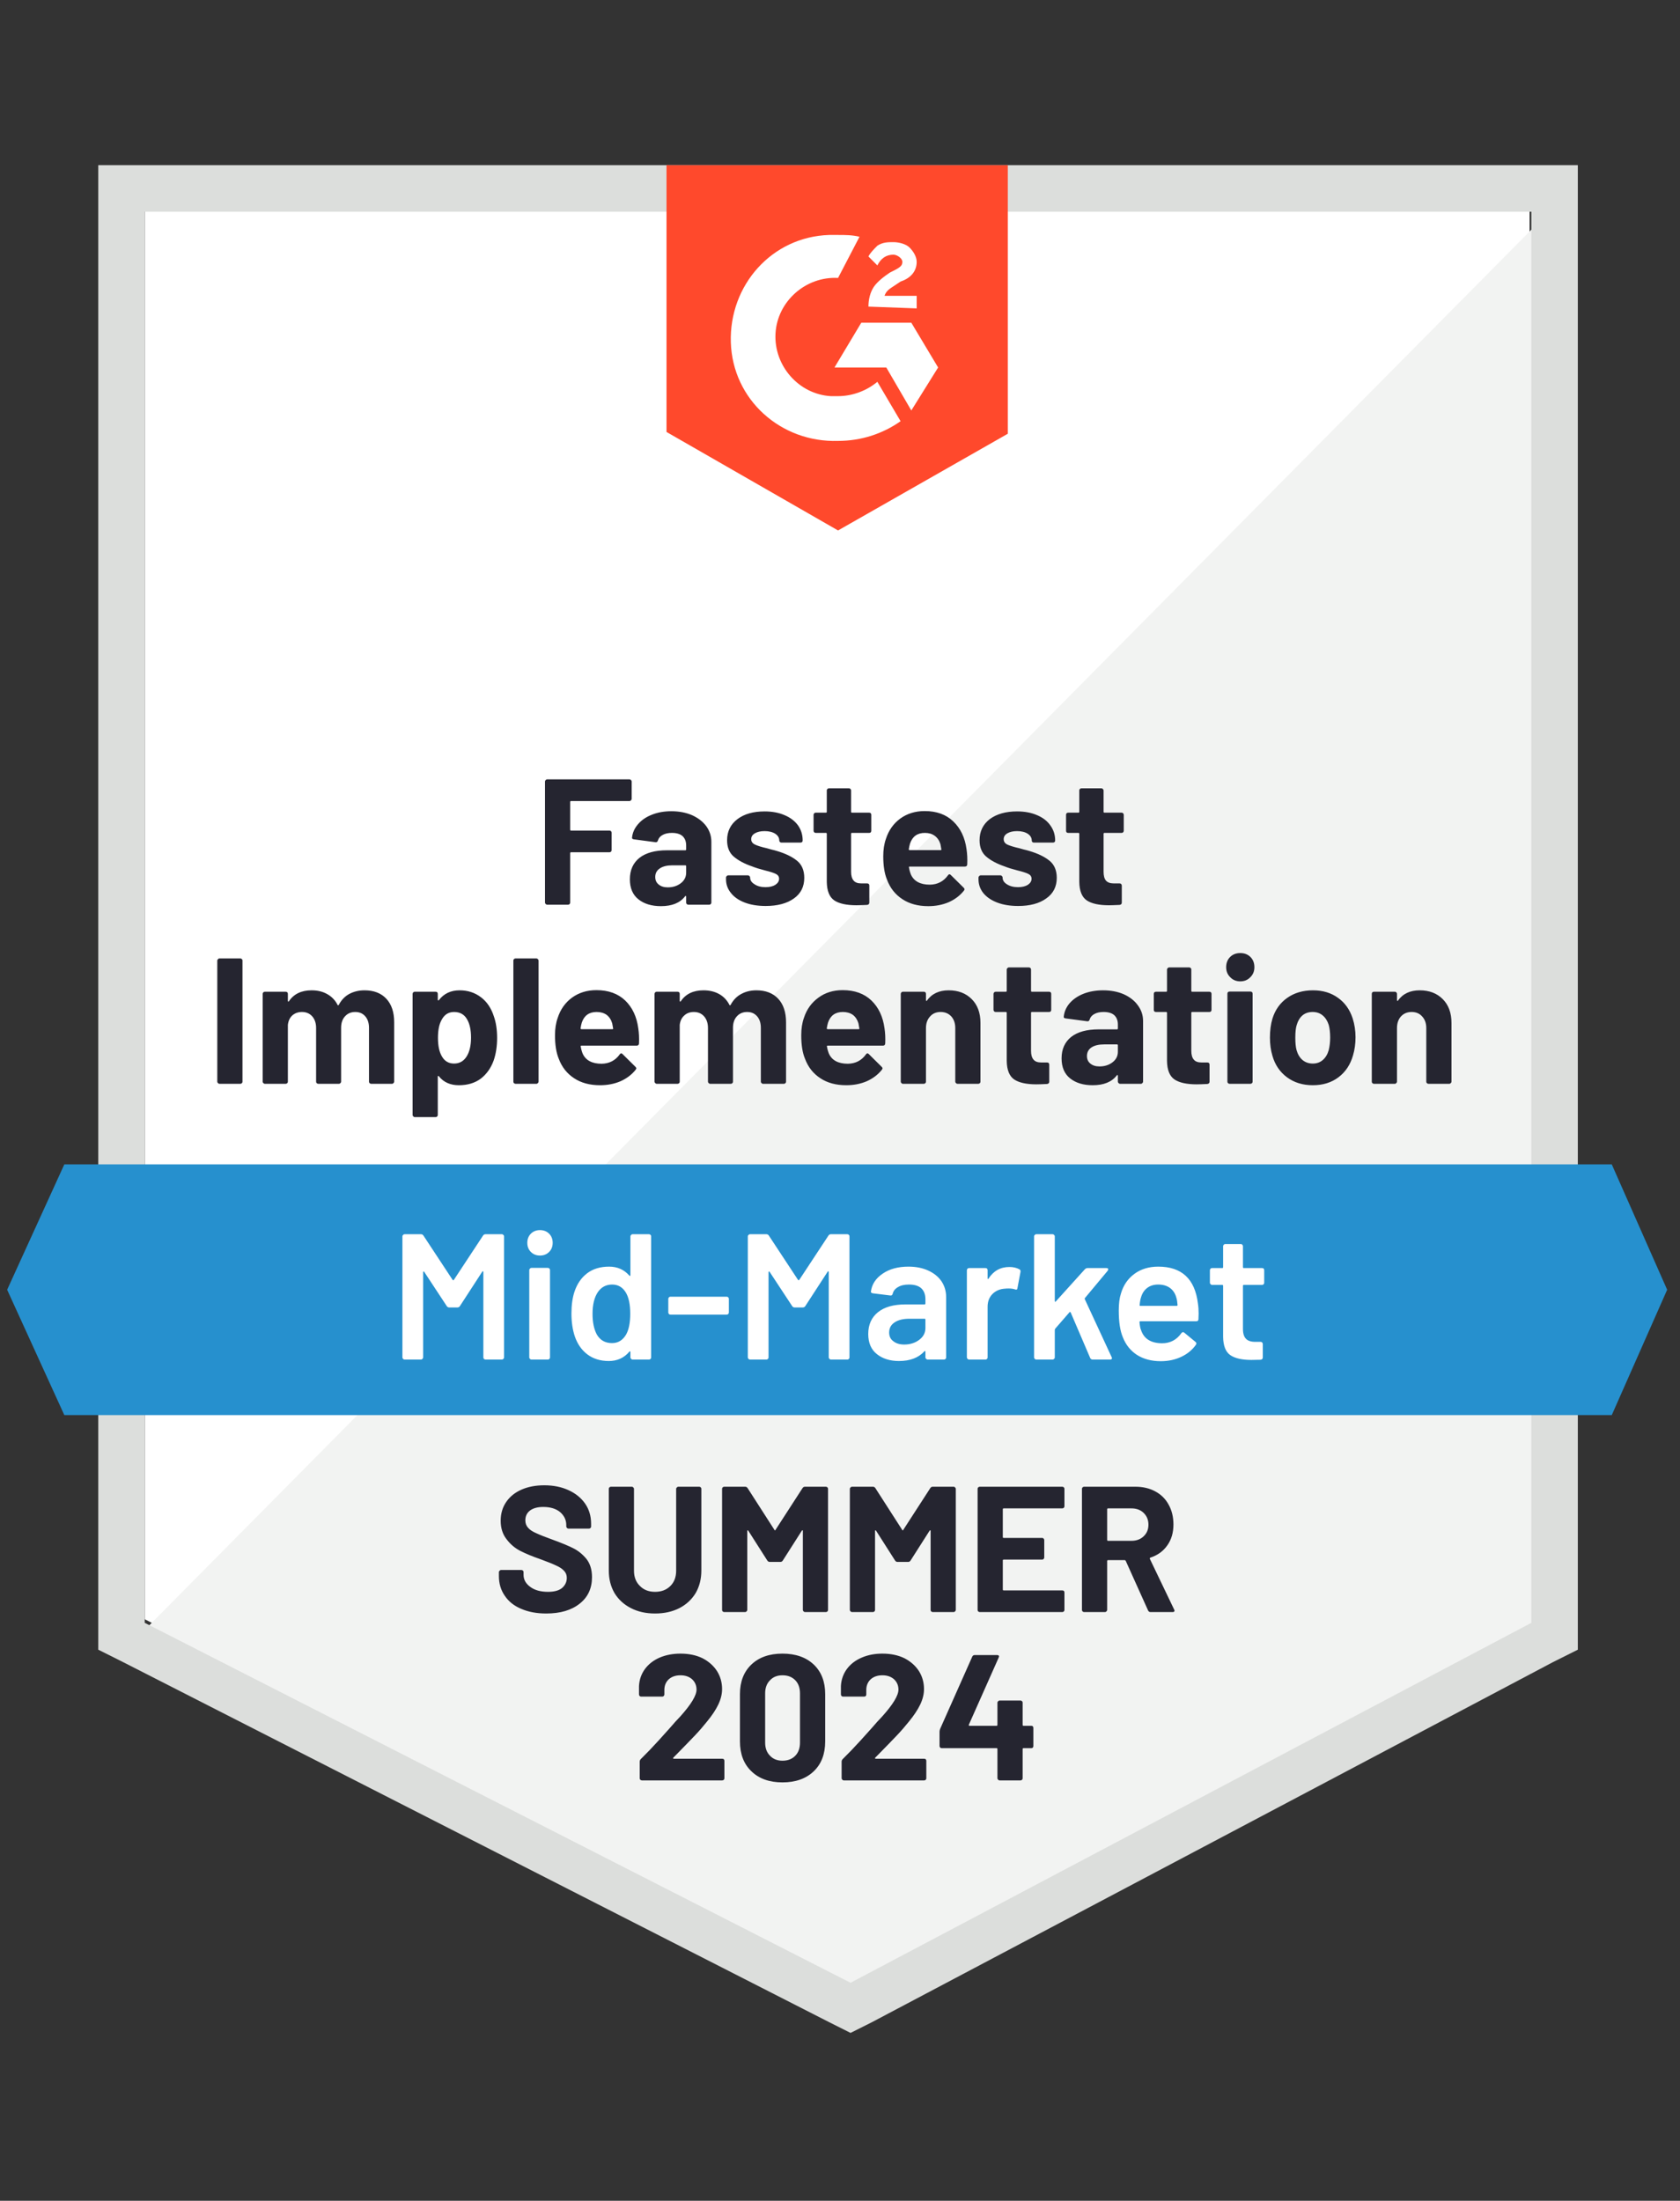
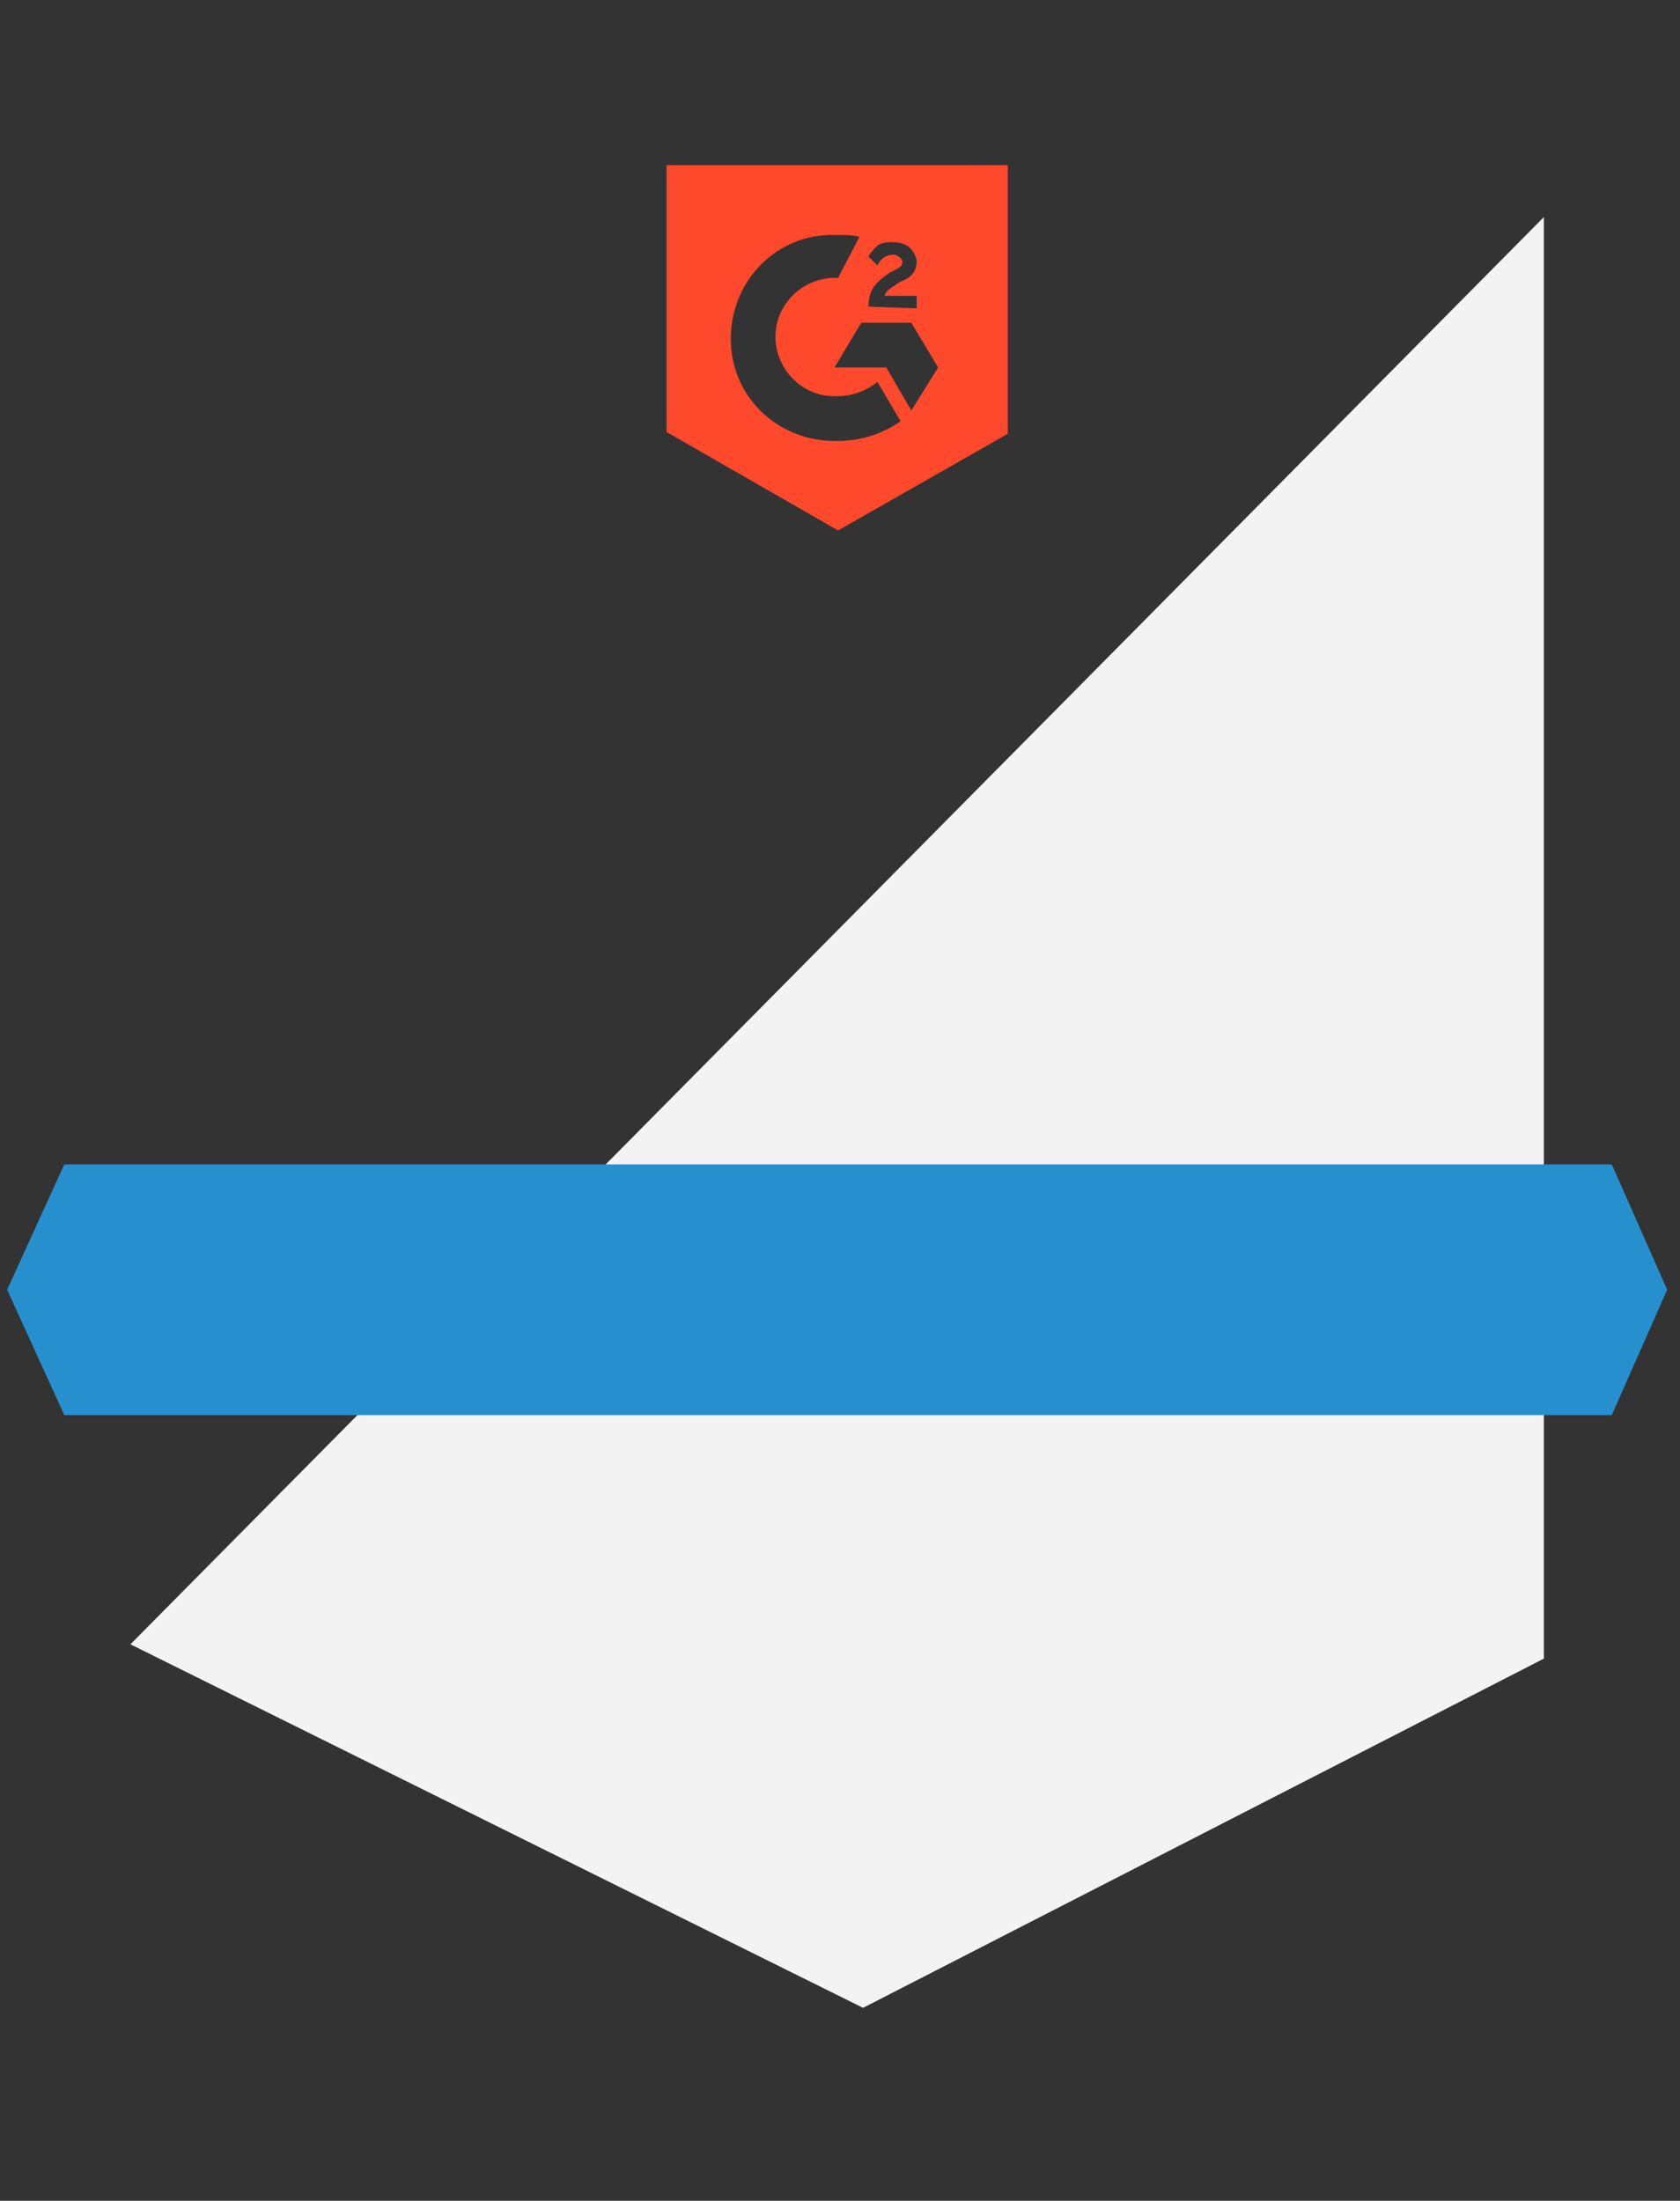
<svg xmlns="http://www.w3.org/2000/svg" width="142" height="186" viewBox="0 0 142 186" fill="none">
  <rect x="0" y="0" width="142" height="186" fill="#333333" stroke="none" />
-   <path d="M12.234 136.852L71.892 167.273L129.285 136.852V17.892H12.234V136.852Z" fill="white" />
  <path d="M130.493 18.346L11.025 138.971L72.949 169.694L130.493 140.181V18.346Z" fill="#F2F3F2" />
-   <path d="M8.307 57.545V139.425L10.421 140.484L70.08 170.905L71.892 171.814L73.704 170.905L131.248 140.484L133.363 139.425V13.957H8.307V57.545ZM12.233 137.155V17.892H129.436V137.155L71.892 167.576L12.233 137.155Z" fill="#DCDEDC" />
  <path d="M70.835 19.859C71.439 19.859 72.043 19.859 72.648 20.011L70.835 23.491C68.117 23.34 65.7 25.459 65.549 28.183C65.398 30.908 67.513 33.329 70.231 33.481H70.835C72.043 33.481 73.252 33.026 74.158 32.27L76.121 35.599C74.611 36.659 72.799 37.264 70.835 37.264C66.002 37.416 61.924 33.783 61.773 28.94C61.622 24.097 65.247 20.011 70.08 19.859H70.835ZM77.028 27.275L79.293 31.059L77.028 34.691L74.913 31.059H70.533L72.799 27.275H77.028ZM73.403 25.913C73.403 25.308 73.554 24.702 73.856 24.248C74.158 23.794 74.762 23.34 75.215 23.038L75.517 22.886C76.121 22.583 76.272 22.432 76.272 22.129C76.272 21.827 75.819 21.524 75.517 21.524C74.913 21.524 74.46 21.827 74.158 22.432L73.403 21.675C73.554 21.373 73.856 21.07 74.158 20.767C74.611 20.465 75.064 20.465 75.517 20.465C75.97 20.465 76.575 20.616 76.877 20.919C77.179 21.221 77.481 21.675 77.481 22.129C77.481 22.886 77.028 23.491 76.121 23.794L75.668 24.097C75.215 24.4 74.913 24.551 74.762 25.005H77.481V26.064L73.403 25.913ZM70.835 44.832L85.183 36.659V13.957H56.336V36.508L70.835 44.832Z" fill="#FF492C" />
  <path d="M136.233 98.409H5.437L0.604 109.004L5.437 119.598H136.233L140.915 109.004L136.233 98.409Z" fill="#2690CE" />
-   <path d="M18.547 91.599C18.497 91.599 18.456 91.578 18.426 91.538C18.386 91.508 18.366 91.467 18.366 91.417V81.186C18.366 81.135 18.386 81.095 18.426 81.065C18.456 81.024 18.497 81.004 18.547 81.004H20.314C20.364 81.004 20.41 81.024 20.45 81.065C20.48 81.095 20.495 81.135 20.495 81.186V91.417C20.495 91.467 20.48 91.508 20.45 91.538C20.41 91.578 20.364 91.599 20.314 91.599H18.547ZM30.811 83.698C31.596 83.698 32.211 83.935 32.654 84.409C33.097 84.884 33.318 85.549 33.318 86.407V91.417C33.318 91.467 33.298 91.508 33.258 91.538C33.227 91.578 33.187 91.599 33.137 91.599H31.37C31.319 91.599 31.274 91.578 31.234 91.538C31.204 91.508 31.189 91.467 31.189 91.417V86.876C31.189 86.463 31.083 86.135 30.871 85.893C30.66 85.65 30.378 85.529 30.026 85.529C29.673 85.529 29.386 85.65 29.165 85.893C28.943 86.135 28.832 86.458 28.832 86.861V91.417C28.832 91.467 28.812 91.508 28.772 91.538C28.742 91.578 28.701 91.599 28.651 91.599H26.899C26.849 91.599 26.803 91.578 26.763 91.538C26.733 91.508 26.718 91.467 26.718 91.417V86.876C26.718 86.473 26.607 86.145 26.386 85.893C26.164 85.65 25.877 85.529 25.525 85.529C25.203 85.529 24.931 85.625 24.709 85.817C24.498 86.009 24.372 86.276 24.332 86.619V91.417C24.332 91.467 24.317 91.508 24.286 91.538C24.246 91.578 24.201 91.599 24.15 91.599H22.383C22.333 91.599 22.293 91.578 22.262 91.538C22.222 91.508 22.202 91.467 22.202 91.417V84.001C22.202 83.95 22.222 83.905 22.262 83.865C22.293 83.834 22.333 83.819 22.383 83.819H24.15C24.201 83.819 24.246 83.834 24.286 83.865C24.317 83.905 24.332 83.95 24.332 84.001V84.591C24.332 84.621 24.342 84.641 24.362 84.651C24.382 84.662 24.402 84.651 24.422 84.621C24.835 84.006 25.474 83.698 26.34 83.698C26.844 83.698 27.282 83.804 27.654 84.016C28.037 84.228 28.329 84.531 28.53 84.924C28.561 84.984 28.596 84.984 28.636 84.924C28.858 84.51 29.155 84.203 29.527 84.001C29.91 83.799 30.338 83.698 30.811 83.698ZM41.746 85.908C41.927 86.422 42.018 87.028 42.018 87.724C42.018 88.42 41.922 89.051 41.731 89.616C41.499 90.261 41.137 90.776 40.643 91.159C40.14 91.533 39.521 91.719 38.785 91.719C38.061 91.719 37.497 91.467 37.094 90.963C37.074 90.933 37.054 90.922 37.033 90.933C37.013 90.943 37.003 90.963 37.003 90.993V94.232C37.003 94.282 36.988 94.323 36.958 94.353C36.918 94.393 36.872 94.414 36.822 94.414H35.055C35.005 94.414 34.964 94.393 34.934 94.353C34.894 94.323 34.874 94.282 34.874 94.232V84.001C34.874 83.95 34.894 83.905 34.934 83.865C34.964 83.834 35.005 83.819 35.055 83.819H36.822C36.872 83.819 36.918 83.834 36.958 83.865C36.988 83.905 37.003 83.95 37.003 84.001V84.5C37.003 84.531 37.013 84.546 37.033 84.546C37.054 84.556 37.074 84.551 37.094 84.531C37.517 83.975 38.101 83.698 38.846 83.698C39.541 83.698 40.145 83.895 40.658 84.288C41.162 84.672 41.524 85.212 41.746 85.908ZM39.435 89.298C39.687 88.904 39.813 88.37 39.813 87.694C39.813 87.058 39.707 86.553 39.495 86.18C39.264 85.746 38.891 85.529 38.378 85.529C37.915 85.529 37.567 85.746 37.336 86.18C37.124 86.543 37.018 87.053 37.018 87.709C37.018 88.385 37.129 88.909 37.351 89.283C37.582 89.686 37.925 89.888 38.378 89.888C38.831 89.888 39.183 89.692 39.435 89.298ZM43.573 91.599C43.523 91.599 43.478 91.578 43.437 91.538C43.407 91.508 43.392 91.467 43.392 91.417V81.186C43.392 81.135 43.407 81.095 43.437 81.065C43.478 81.024 43.523 81.004 43.573 81.004H45.34C45.391 81.004 45.431 81.024 45.461 81.065C45.502 81.095 45.522 81.135 45.522 81.186V91.417C45.522 91.467 45.502 91.508 45.461 91.538C45.431 91.578 45.391 91.599 45.34 91.599H43.573ZM53.949 86.907C54.01 87.29 54.03 87.719 54.01 88.193C54 88.314 53.934 88.375 53.813 88.375H49.147C49.086 88.375 49.066 88.4 49.086 88.45C49.116 88.652 49.172 88.854 49.252 89.056C49.514 89.621 50.048 89.903 50.853 89.903C51.498 89.893 52.006 89.631 52.379 89.116C52.419 89.056 52.464 89.025 52.514 89.025C52.545 89.025 52.58 89.046 52.62 89.086L53.708 90.161C53.758 90.211 53.783 90.257 53.783 90.297C53.783 90.317 53.763 90.357 53.723 90.418C53.391 90.832 52.963 91.154 52.439 91.387C51.915 91.609 51.342 91.719 50.717 91.719C49.851 91.719 49.121 91.523 48.527 91.129C47.923 90.736 47.49 90.186 47.228 89.48C47.017 88.975 46.911 88.314 46.911 87.497C46.911 86.942 46.987 86.453 47.138 86.029C47.369 85.312 47.772 84.742 48.346 84.319C48.93 83.895 49.62 83.683 50.415 83.683C51.422 83.683 52.233 83.975 52.847 84.561C53.451 85.146 53.819 85.928 53.949 86.907ZM50.43 85.529C49.796 85.529 49.378 85.827 49.177 86.422C49.136 86.553 49.101 86.715 49.071 86.907C49.071 86.957 49.096 86.982 49.147 86.982H51.759C51.82 86.982 51.84 86.957 51.82 86.907C51.769 86.614 51.744 86.473 51.744 86.483C51.654 86.18 51.498 85.943 51.276 85.772C51.044 85.61 50.763 85.529 50.43 85.529ZM63.933 83.698C64.718 83.698 65.332 83.935 65.775 84.409C66.218 84.884 66.44 85.549 66.44 86.407V91.417C66.44 91.467 66.425 91.508 66.395 91.538C66.354 91.578 66.309 91.599 66.259 91.599H64.492C64.441 91.599 64.401 91.578 64.371 91.538C64.33 91.508 64.31 91.467 64.31 91.417V86.876C64.31 86.463 64.205 86.135 63.993 85.893C63.782 85.65 63.5 85.529 63.147 85.529C62.795 85.529 62.508 85.65 62.286 85.893C62.065 86.135 61.954 86.458 61.954 86.861V91.417C61.954 91.467 61.939 91.508 61.909 91.538C61.869 91.578 61.823 91.599 61.773 91.599H60.021C59.971 91.599 59.93 91.578 59.9 91.538C59.86 91.508 59.84 91.467 59.84 91.417V86.876C59.84 86.473 59.729 86.145 59.507 85.893C59.286 85.65 58.999 85.529 58.647 85.529C58.324 85.529 58.057 85.625 57.846 85.817C57.624 86.009 57.494 86.276 57.453 86.619V91.417C57.453 91.467 57.438 91.508 57.408 91.538C57.368 91.578 57.322 91.599 57.272 91.599H55.505C55.455 91.599 55.414 91.578 55.384 91.538C55.344 91.508 55.324 91.467 55.324 91.417V84.001C55.324 83.95 55.344 83.905 55.384 83.865C55.414 83.834 55.455 83.819 55.505 83.819H57.272C57.322 83.819 57.368 83.834 57.408 83.865C57.438 83.905 57.453 83.95 57.453 84.001V84.591C57.453 84.621 57.463 84.641 57.483 84.651C57.504 84.662 57.524 84.651 57.544 84.621C57.957 84.006 58.596 83.698 59.462 83.698C59.965 83.698 60.409 83.804 60.791 84.016C61.164 84.228 61.451 84.531 61.652 84.924C61.682 84.984 61.718 84.984 61.758 84.924C61.979 84.51 62.281 84.203 62.664 84.001C63.037 83.799 63.459 83.698 63.933 83.698ZM74.762 86.907C74.822 87.29 74.842 87.719 74.822 88.193C74.812 88.314 74.747 88.375 74.626 88.375H69.959C69.898 88.375 69.878 88.4 69.898 88.45C69.929 88.652 69.984 88.854 70.065 89.056C70.326 89.621 70.86 89.903 71.666 89.903C72.31 89.893 72.819 89.631 73.191 89.116C73.231 89.056 73.277 89.025 73.327 89.025C73.357 89.025 73.392 89.046 73.433 89.086L74.52 90.161C74.57 90.211 74.596 90.257 74.596 90.297C74.596 90.317 74.576 90.357 74.535 90.418C74.203 90.832 73.775 91.154 73.251 91.387C72.728 91.609 72.154 91.719 71.53 91.719C70.664 91.719 69.934 91.523 69.34 91.129C68.736 90.736 68.303 90.186 68.041 89.48C67.829 88.975 67.724 88.314 67.724 87.497C67.724 86.942 67.799 86.453 67.95 86.029C68.182 85.312 68.59 84.742 69.174 84.319C69.748 83.895 70.432 83.683 71.228 83.683C72.234 83.683 73.045 83.975 73.659 84.561C74.263 85.146 74.631 85.928 74.762 86.907ZM71.243 85.529C70.608 85.529 70.191 85.827 69.989 86.422C69.949 86.553 69.914 86.715 69.883 86.907C69.883 86.957 69.909 86.982 69.959 86.982H72.572C72.632 86.982 72.652 86.957 72.632 86.907C72.582 86.614 72.557 86.473 72.557 86.483C72.466 86.18 72.31 85.943 72.088 85.772C71.857 85.61 71.575 85.529 71.243 85.529ZM80.184 83.698C80.99 83.698 81.639 83.945 82.132 84.44C82.626 84.934 82.872 85.605 82.872 86.453V91.417C82.872 91.467 82.857 91.508 82.827 91.538C82.787 91.578 82.742 91.599 82.691 91.599H80.924C80.874 91.599 80.833 91.578 80.803 91.538C80.763 91.508 80.743 91.467 80.743 91.417V86.891C80.743 86.488 80.632 86.16 80.41 85.908C80.179 85.656 79.877 85.529 79.504 85.529C79.132 85.529 78.835 85.656 78.613 85.908C78.382 86.16 78.266 86.488 78.266 86.891V91.417C78.266 91.467 78.251 91.508 78.221 91.538C78.18 91.578 78.135 91.599 78.085 91.599H76.317C76.267 91.599 76.227 91.578 76.197 91.538C76.156 91.508 76.136 91.467 76.136 91.417V84.001C76.136 83.95 76.156 83.905 76.197 83.865C76.227 83.834 76.267 83.819 76.317 83.819H78.085C78.135 83.819 78.18 83.834 78.221 83.865C78.251 83.905 78.266 83.95 78.266 84.001V84.531C78.266 84.561 78.276 84.581 78.296 84.591C78.316 84.601 78.331 84.596 78.341 84.576C78.754 83.991 79.368 83.698 80.184 83.698ZM88.853 85.348C88.853 85.398 88.838 85.444 88.808 85.484C88.768 85.514 88.722 85.529 88.672 85.529H87.222C87.172 85.529 87.147 85.555 87.147 85.605V88.814C87.147 89.147 87.217 89.394 87.358 89.555C87.489 89.717 87.706 89.797 88.007 89.797H88.506C88.556 89.797 88.602 89.812 88.642 89.843C88.672 89.883 88.687 89.929 88.687 89.979V91.417C88.687 91.528 88.627 91.593 88.506 91.614C88.083 91.634 87.781 91.644 87.6 91.644C86.764 91.644 86.14 91.508 85.727 91.235C85.314 90.953 85.103 90.428 85.093 89.661V85.605C85.093 85.555 85.067 85.529 85.017 85.529H84.156C84.106 85.529 84.066 85.514 84.035 85.484C83.995 85.444 83.975 85.398 83.975 85.348V84.001C83.975 83.95 83.995 83.905 84.035 83.865C84.066 83.834 84.106 83.819 84.156 83.819H85.017C85.067 83.819 85.093 83.794 85.093 83.743V81.942C85.093 81.892 85.113 81.852 85.153 81.821C85.183 81.781 85.224 81.761 85.274 81.761H86.965C87.016 81.761 87.061 81.781 87.101 81.821C87.132 81.852 87.147 81.892 87.147 81.942V83.743C87.147 83.794 87.172 83.819 87.222 83.819H88.672C88.722 83.819 88.768 83.834 88.808 83.865C88.838 83.905 88.853 83.95 88.853 84.001V85.348ZM93.233 83.698C93.888 83.698 94.472 83.809 94.985 84.031C95.499 84.263 95.897 84.576 96.178 84.969C96.471 85.363 96.617 85.802 96.617 86.286V91.417C96.617 91.467 96.596 91.508 96.556 91.538C96.526 91.578 96.486 91.599 96.435 91.599H94.668C94.618 91.599 94.578 91.578 94.547 91.538C94.507 91.508 94.487 91.467 94.487 91.417V90.917C94.487 90.887 94.477 90.867 94.457 90.857C94.437 90.847 94.416 90.857 94.396 90.887C93.973 91.442 93.294 91.719 92.357 91.719C91.572 91.719 90.938 91.528 90.454 91.144C89.971 90.761 89.729 90.196 89.729 89.449C89.729 88.672 90.001 88.067 90.545 87.633C91.089 87.209 91.864 86.998 92.871 86.998H94.411C94.462 86.998 94.487 86.972 94.487 86.922V86.589C94.487 86.256 94.386 85.993 94.185 85.802C93.983 85.62 93.681 85.529 93.279 85.529C92.966 85.529 92.71 85.585 92.508 85.696C92.297 85.807 92.161 85.963 92.101 86.165C92.07 86.276 92.005 86.326 91.904 86.316L90.077 86.074C89.956 86.054 89.9 86.009 89.911 85.938C89.951 85.514 90.117 85.131 90.409 84.788C90.711 84.445 91.104 84.177 91.587 83.986C92.08 83.794 92.629 83.698 93.233 83.698ZM92.931 90.13C93.364 90.13 93.732 90.014 94.034 89.782C94.336 89.55 94.487 89.253 94.487 88.889V88.344C94.487 88.294 94.462 88.269 94.411 88.269H93.324C92.871 88.269 92.513 88.355 92.252 88.526C92 88.698 91.874 88.94 91.874 89.253C91.874 89.525 91.97 89.737 92.161 89.888C92.352 90.05 92.609 90.13 92.931 90.13ZM102.401 85.348C102.401 85.398 102.386 85.444 102.356 85.484C102.315 85.514 102.27 85.529 102.22 85.529H100.77C100.72 85.529 100.694 85.555 100.694 85.605V88.814C100.694 89.147 100.765 89.394 100.906 89.555C101.037 89.717 101.253 89.797 101.555 89.797H102.054C102.104 89.797 102.149 89.812 102.19 89.843C102.22 89.883 102.235 89.929 102.235 89.979V91.417C102.235 91.528 102.175 91.593 102.054 91.614C101.631 91.634 101.329 91.644 101.147 91.644C100.312 91.644 99.688 91.508 99.275 91.235C98.862 90.953 98.65 90.428 98.64 89.661V85.605C98.64 85.555 98.615 85.529 98.565 85.529H97.704C97.654 85.529 97.608 85.514 97.568 85.484C97.538 85.444 97.523 85.398 97.523 85.348V84.001C97.523 83.95 97.538 83.905 97.568 83.865C97.608 83.834 97.654 83.819 97.704 83.819H98.565C98.615 83.819 98.64 83.794 98.64 83.743V81.942C98.64 81.892 98.66 81.852 98.701 81.821C98.731 81.781 98.771 81.761 98.822 81.761H100.513C100.563 81.761 100.609 81.781 100.649 81.821C100.679 81.852 100.694 81.892 100.694 81.942V83.743C100.694 83.794 100.72 83.819 100.77 83.819H102.22C102.27 83.819 102.315 83.834 102.356 83.865C102.386 83.905 102.401 83.95 102.401 84.001V85.348ZM104.833 82.941C104.49 82.941 104.208 82.825 103.987 82.593C103.755 82.371 103.64 82.089 103.64 81.746C103.64 81.392 103.75 81.105 103.972 80.883C104.193 80.661 104.48 80.55 104.833 80.55C105.185 80.55 105.472 80.661 105.694 80.883C105.915 81.105 106.026 81.392 106.026 81.746C106.026 82.089 105.91 82.371 105.679 82.593C105.457 82.825 105.175 82.941 104.833 82.941ZM103.927 91.599C103.876 91.599 103.831 91.578 103.791 91.538C103.76 91.508 103.745 91.467 103.745 91.417V83.986C103.745 83.935 103.76 83.89 103.791 83.849C103.831 83.819 103.876 83.804 103.927 83.804H105.694C105.744 83.804 105.789 83.819 105.83 83.849C105.86 83.89 105.875 83.935 105.875 83.986V91.417C105.875 91.467 105.86 91.508 105.83 91.538C105.789 91.578 105.744 91.599 105.694 91.599H103.927ZM110.965 91.719C110.119 91.719 109.394 91.498 108.79 91.054C108.186 90.61 107.773 90.004 107.551 89.237C107.41 88.763 107.34 88.249 107.34 87.694C107.34 87.098 107.41 86.564 107.551 86.089C107.783 85.343 108.201 84.757 108.805 84.334C109.409 83.91 110.134 83.698 110.98 83.698C111.805 83.698 112.51 83.91 113.094 84.334C113.678 84.747 114.091 85.328 114.333 86.074C114.494 86.579 114.574 87.108 114.574 87.663C114.574 88.208 114.504 88.718 114.363 89.192C114.141 89.979 113.729 90.6 113.124 91.054C112.53 91.498 111.811 91.719 110.965 91.719ZM110.965 89.888C111.297 89.888 111.579 89.787 111.811 89.585C112.042 89.384 112.208 89.106 112.309 88.753C112.389 88.43 112.43 88.077 112.43 87.694C112.43 87.27 112.389 86.912 112.309 86.619C112.198 86.276 112.027 86.009 111.795 85.817C111.564 85.625 111.282 85.529 110.95 85.529C110.607 85.529 110.32 85.625 110.089 85.817C109.867 86.009 109.706 86.276 109.605 86.619C109.525 86.861 109.485 87.219 109.485 87.694C109.485 88.148 109.52 88.501 109.59 88.753C109.691 89.106 109.857 89.384 110.089 89.585C110.33 89.787 110.622 89.888 110.965 89.888ZM119.997 83.698C120.802 83.698 121.452 83.945 121.945 84.44C122.438 84.934 122.685 85.605 122.685 86.453V91.417C122.685 91.467 122.665 91.508 122.625 91.538C122.594 91.578 122.554 91.599 122.504 91.599H120.737C120.686 91.599 120.641 91.578 120.601 91.538C120.57 91.508 120.555 91.467 120.555 91.417V86.891C120.555 86.488 120.44 86.16 120.208 85.908C119.986 85.656 119.689 85.529 119.317 85.529C118.944 85.529 118.642 85.656 118.411 85.908C118.189 86.16 118.078 86.488 118.078 86.891V91.417C118.078 91.467 118.058 91.508 118.018 91.538C117.988 91.578 117.948 91.599 117.897 91.599H116.13C116.08 91.599 116.034 91.578 115.994 91.538C115.964 91.508 115.949 91.467 115.949 91.417V84.001C115.949 83.95 115.964 83.905 115.994 83.865C116.034 83.834 116.08 83.819 116.13 83.819H117.897C117.948 83.819 117.988 83.834 118.018 83.865C118.058 83.905 118.078 83.95 118.078 84.001V84.531C118.078 84.561 118.088 84.581 118.109 84.591C118.129 84.601 118.144 84.596 118.154 84.576C118.567 83.991 119.181 83.698 119.997 83.698ZM53.391 67.519C53.391 67.569 53.37 67.61 53.33 67.64C53.3 67.68 53.26 67.701 53.209 67.701H48.27C48.22 67.701 48.195 67.726 48.195 67.776V70.122C48.195 70.172 48.22 70.198 48.27 70.198H51.518C51.568 70.198 51.608 70.213 51.639 70.243C51.679 70.284 51.699 70.329 51.699 70.379V71.847C51.699 71.898 51.679 71.943 51.639 71.984C51.608 72.014 51.568 72.029 51.518 72.029H48.27C48.22 72.029 48.195 72.054 48.195 72.105V76.282C48.195 76.332 48.18 76.373 48.15 76.403C48.109 76.443 48.064 76.464 48.014 76.464H46.247C46.196 76.464 46.156 76.443 46.126 76.403C46.086 76.373 46.065 76.332 46.065 76.282V66.051C46.065 66 46.086 65.96 46.126 65.93C46.156 65.889 46.196 65.869 46.247 65.869H53.209C53.26 65.869 53.3 65.889 53.33 65.93C53.37 65.96 53.391 66 53.391 66.051V67.519ZM56.743 68.563C57.398 68.563 57.982 68.674 58.495 68.896C59.009 69.128 59.412 69.441 59.704 69.835C59.986 70.228 60.127 70.667 60.127 71.151V76.282C60.127 76.332 60.111 76.373 60.081 76.403C60.041 76.443 59.996 76.464 59.945 76.464H58.178C58.128 76.464 58.083 76.443 58.042 76.403C58.012 76.373 57.997 76.332 57.997 76.282V75.782C57.997 75.752 57.987 75.732 57.967 75.722C57.947 75.712 57.927 75.722 57.906 75.752C57.483 76.307 56.804 76.585 55.867 76.585C55.082 76.585 54.448 76.393 53.965 76.01C53.481 75.626 53.239 75.061 53.239 74.314C53.239 73.537 53.511 72.932 54.055 72.498C54.599 72.074 55.374 71.863 56.381 71.863H57.922C57.972 71.863 57.997 71.837 57.997 71.787V71.454C57.997 71.121 57.896 70.859 57.695 70.667C57.494 70.485 57.191 70.394 56.789 70.394C56.477 70.394 56.22 70.45 56.019 70.561C55.807 70.672 55.671 70.828 55.611 71.03C55.581 71.141 55.515 71.192 55.414 71.181L53.587 70.939C53.466 70.919 53.411 70.874 53.421 70.803C53.461 70.379 53.632 69.996 53.934 69.653C54.226 69.31 54.619 69.042 55.112 68.851C55.596 68.659 56.139 68.563 56.743 68.563ZM56.441 74.996C56.874 74.996 57.242 74.879 57.544 74.647C57.846 74.415 57.997 74.118 57.997 73.754V73.21C57.997 73.159 57.972 73.134 57.922 73.134H56.834C56.381 73.134 56.029 73.22 55.777 73.391C55.515 73.563 55.384 73.805 55.384 74.118C55.384 74.39 55.48 74.602 55.671 74.753C55.862 74.915 56.119 74.996 56.441 74.996ZM64.718 76.57C64.043 76.57 63.454 76.474 62.951 76.282C62.447 76.09 62.06 75.823 61.788 75.48C61.506 75.137 61.365 74.748 61.365 74.314V74.163C61.365 74.113 61.385 74.072 61.425 74.042C61.456 74.002 61.496 73.981 61.546 73.981H63.223C63.273 73.981 63.313 74.002 63.344 74.042C63.384 74.072 63.404 74.113 63.404 74.163V74.178C63.404 74.4 63.53 74.587 63.782 74.738C64.023 74.9 64.33 74.98 64.703 74.98C65.045 74.98 65.322 74.915 65.534 74.784C65.745 74.642 65.851 74.471 65.851 74.269C65.851 74.087 65.76 73.951 65.579 73.86C65.398 73.77 65.101 73.674 64.688 73.573C64.215 73.452 63.842 73.336 63.57 73.225C62.926 73.003 62.412 72.73 62.03 72.407C61.647 72.085 61.456 71.62 61.456 71.015C61.456 70.268 61.748 69.673 62.332 69.229C62.906 68.795 63.671 68.578 64.627 68.578C65.272 68.578 65.836 68.684 66.319 68.896C66.802 69.098 67.18 69.385 67.452 69.759C67.714 70.132 67.844 70.556 67.844 71.03C67.844 71.081 67.829 71.126 67.799 71.166C67.759 71.197 67.714 71.212 67.663 71.212H66.047C65.997 71.212 65.957 71.197 65.926 71.166C65.886 71.126 65.866 71.081 65.866 71.03C65.866 70.808 65.755 70.621 65.534 70.47C65.302 70.319 65 70.243 64.627 70.243C64.295 70.243 64.023 70.304 63.812 70.425C63.6 70.546 63.495 70.712 63.495 70.924C63.495 71.126 63.6 71.277 63.812 71.378C64.013 71.479 64.356 71.585 64.839 71.696L65.216 71.802C65.358 71.832 65.508 71.873 65.67 71.923C66.385 72.135 66.948 72.407 67.361 72.74C67.774 73.073 67.98 73.558 67.98 74.193C67.98 74.94 67.688 75.52 67.104 75.934C66.51 76.358 65.715 76.57 64.718 76.57ZM73.644 70.213C73.644 70.263 73.629 70.309 73.599 70.349C73.559 70.379 73.513 70.394 73.463 70.394H72.013C71.963 70.394 71.938 70.42 71.938 70.47V73.679C71.938 74.012 72.008 74.259 72.149 74.42C72.28 74.582 72.496 74.662 72.798 74.662H73.297C73.347 74.662 73.392 74.678 73.433 74.708C73.463 74.748 73.478 74.794 73.478 74.844V76.282C73.478 76.393 73.418 76.459 73.297 76.479C72.874 76.499 72.572 76.509 72.391 76.509C71.555 76.509 70.931 76.373 70.518 76.1C70.105 75.818 69.894 75.293 69.883 74.526V70.47C69.883 70.42 69.858 70.394 69.808 70.394H68.947C68.897 70.394 68.856 70.379 68.826 70.349C68.786 70.309 68.766 70.263 68.766 70.213V68.866C68.766 68.815 68.786 68.77 68.826 68.73C68.856 68.699 68.897 68.684 68.947 68.684H69.808C69.858 68.684 69.883 68.659 69.883 68.609V66.808C69.883 66.757 69.898 66.717 69.929 66.686C69.969 66.646 70.014 66.626 70.065 66.626H71.756C71.807 66.626 71.852 66.646 71.892 66.686C71.922 66.717 71.938 66.757 71.938 66.808V68.609C71.938 68.659 71.963 68.684 72.013 68.684H73.463C73.513 68.684 73.559 68.699 73.599 68.73C73.629 68.77 73.644 68.815 73.644 68.866V70.213ZM81.694 71.772C81.755 72.155 81.775 72.584 81.755 73.058C81.745 73.179 81.679 73.24 81.558 73.24H76.891C76.831 73.24 76.811 73.265 76.831 73.316C76.861 73.517 76.917 73.719 76.997 73.921C77.259 74.486 77.793 74.769 78.598 74.769C79.243 74.758 79.751 74.496 80.124 73.981C80.164 73.921 80.209 73.891 80.26 73.891C80.29 73.891 80.325 73.911 80.365 73.951L81.453 75.026C81.503 75.076 81.528 75.122 81.528 75.162C81.528 75.182 81.508 75.222 81.468 75.283C81.135 75.697 80.708 76.02 80.184 76.252C79.66 76.474 79.087 76.585 78.462 76.585C77.596 76.585 76.866 76.388 76.272 75.994C75.668 75.601 75.235 75.051 74.973 74.345C74.762 73.84 74.656 73.179 74.656 72.362C74.656 71.807 74.732 71.318 74.883 70.894C75.114 70.177 75.517 69.608 76.091 69.184C76.675 68.76 77.365 68.548 78.16 68.548C79.167 68.548 79.972 68.841 80.577 69.426C81.191 70.011 81.563 70.793 81.694 71.772ZM78.175 70.394C77.541 70.394 77.123 70.692 76.922 71.287C76.881 71.419 76.846 71.58 76.816 71.772C76.816 71.822 76.841 71.847 76.891 71.847H79.504C79.565 71.847 79.585 71.822 79.565 71.772C79.514 71.479 79.489 71.338 79.489 71.348C79.399 71.045 79.237 70.808 79.006 70.637C78.784 70.475 78.507 70.394 78.175 70.394ZM86.059 76.57C85.385 76.57 84.796 76.474 84.292 76.282C83.789 76.09 83.396 75.823 83.114 75.48C82.842 75.137 82.706 74.748 82.706 74.314V74.163C82.706 74.113 82.726 74.072 82.767 74.042C82.797 74.002 82.837 73.981 82.888 73.981H84.564C84.614 73.981 84.655 74.002 84.685 74.042C84.725 74.072 84.745 74.113 84.745 74.163V74.178C84.745 74.4 84.866 74.587 85.108 74.738C85.359 74.9 85.671 74.98 86.044 74.98C86.386 74.98 86.663 74.915 86.875 74.784C87.086 74.642 87.192 74.471 87.192 74.269C87.192 74.087 87.101 73.951 86.92 73.86C86.739 73.77 86.442 73.674 86.029 73.573C85.556 73.452 85.183 73.336 84.911 73.225C84.267 73.003 83.753 72.73 83.371 72.407C82.988 72.085 82.797 71.62 82.797 71.015C82.797 70.268 83.084 69.673 83.658 69.229C84.242 68.795 85.012 68.578 85.969 68.578C86.613 68.578 87.177 68.684 87.66 68.896C88.144 69.098 88.516 69.385 88.778 69.759C89.05 70.132 89.186 70.556 89.186 71.03C89.186 71.081 89.171 71.126 89.14 71.166C89.1 71.197 89.055 71.212 89.004 71.212H87.388C87.338 71.212 87.293 71.197 87.252 71.166C87.222 71.126 87.207 71.081 87.207 71.03C87.207 70.808 87.096 70.621 86.875 70.47C86.643 70.319 86.341 70.243 85.969 70.243C85.636 70.243 85.364 70.304 85.153 70.425C84.942 70.546 84.836 70.712 84.836 70.924C84.836 71.126 84.936 71.277 85.138 71.378C85.349 71.479 85.697 71.585 86.18 71.696L86.558 71.802C86.699 71.832 86.85 71.873 87.011 71.923C87.726 72.135 88.29 72.407 88.702 72.74C89.115 73.073 89.322 73.558 89.322 74.193C89.322 74.94 89.025 75.52 88.43 75.934C87.846 76.358 87.056 76.57 86.059 76.57ZM94.985 70.213C94.985 70.263 94.965 70.309 94.925 70.349C94.895 70.379 94.854 70.394 94.804 70.394H93.354C93.304 70.394 93.279 70.42 93.279 70.47V73.679C93.279 74.012 93.344 74.259 93.475 74.42C93.616 74.582 93.837 74.662 94.139 74.662H94.638C94.688 74.662 94.729 74.678 94.759 74.708C94.799 74.748 94.819 74.794 94.819 74.844V76.282C94.819 76.393 94.759 76.459 94.638 76.479C94.215 76.499 93.913 76.509 93.732 76.509C92.896 76.509 92.272 76.373 91.859 76.1C91.446 75.818 91.235 75.293 91.225 74.526V70.47C91.225 70.42 91.199 70.394 91.149 70.394H90.288C90.238 70.394 90.192 70.379 90.152 70.349C90.122 70.309 90.107 70.263 90.107 70.213V68.866C90.107 68.815 90.122 68.77 90.152 68.73C90.192 68.699 90.238 68.684 90.288 68.684H91.149C91.199 68.684 91.225 68.659 91.225 68.609V66.808C91.225 66.757 91.24 66.717 91.27 66.686C91.31 66.646 91.356 66.626 91.406 66.626H93.097C93.148 66.626 93.188 66.646 93.218 66.686C93.258 66.717 93.279 66.757 93.279 66.808V68.609C93.279 68.659 93.304 68.684 93.354 68.684H94.804C94.854 68.684 94.895 68.699 94.925 68.73C94.965 68.77 94.985 68.815 94.985 68.866V70.213Z" fill="#252530" />
-   <path d="M40.824 104.433C40.875 104.352 40.945 104.312 41.036 104.312H42.425C42.476 104.312 42.516 104.332 42.546 104.372C42.586 104.403 42.606 104.443 42.606 104.493V114.725C42.606 114.775 42.586 114.815 42.546 114.846C42.516 114.886 42.476 114.906 42.425 114.906H41.036C40.985 114.906 40.94 114.886 40.9 114.846C40.87 114.815 40.855 114.775 40.855 114.725V107.505C40.855 107.475 40.844 107.455 40.824 107.445C40.794 107.435 40.774 107.445 40.764 107.475L38.876 110.381C38.826 110.462 38.755 110.502 38.664 110.502H37.97C37.879 110.502 37.809 110.462 37.758 110.381L35.855 107.49C35.845 107.46 35.83 107.45 35.81 107.46C35.78 107.47 35.765 107.49 35.765 107.52V114.725C35.765 114.775 35.745 114.815 35.704 114.846C35.674 114.886 35.634 114.906 35.583 114.906H34.194C34.144 114.906 34.103 114.886 34.073 114.846C34.033 114.815 34.013 114.775 34.013 114.725V104.493C34.013 104.443 34.033 104.403 34.073 104.372C34.103 104.332 34.144 104.312 34.194 104.312H35.583C35.674 104.312 35.745 104.352 35.795 104.433L38.257 108.171C38.277 108.191 38.297 108.201 38.317 108.201C38.337 108.201 38.352 108.191 38.362 108.171L40.824 104.433ZM45.642 106.113C45.33 106.113 45.073 106.012 44.872 105.81C44.671 105.608 44.57 105.351 44.57 105.038C44.57 104.725 44.671 104.468 44.872 104.266C45.073 104.065 45.33 103.964 45.642 103.964C45.955 103.964 46.211 104.065 46.413 104.266C46.614 104.468 46.715 104.725 46.715 105.038C46.715 105.351 46.614 105.608 46.413 105.81C46.211 106.012 45.955 106.113 45.642 106.113ZM44.917 114.906C44.867 114.906 44.827 114.886 44.797 114.846C44.756 114.815 44.736 114.775 44.736 114.725V107.339C44.736 107.288 44.756 107.248 44.797 107.218C44.827 107.177 44.867 107.157 44.917 107.157H46.307C46.357 107.157 46.403 107.177 46.443 107.218C46.473 107.248 46.488 107.288 46.488 107.339V114.725C46.488 114.775 46.473 114.815 46.443 114.846C46.403 114.886 46.357 114.906 46.307 114.906H44.917ZM53.285 104.493C53.285 104.443 53.305 104.403 53.345 104.372C53.375 104.332 53.416 104.312 53.466 104.312H54.855C54.906 104.312 54.951 104.332 54.991 104.372C55.022 104.403 55.037 104.443 55.037 104.493V114.725C55.037 114.775 55.022 114.815 54.991 114.846C54.951 114.886 54.906 114.906 54.855 114.906H53.466C53.416 114.906 53.375 114.886 53.345 114.846C53.305 114.815 53.285 114.775 53.285 114.725V114.27C53.285 114.24 53.275 114.22 53.254 114.21C53.234 114.2 53.214 114.21 53.194 114.24C52.751 114.765 52.172 115.027 51.457 115.027C50.742 115.027 50.138 114.841 49.645 114.467C49.151 114.094 48.794 113.574 48.572 112.908C48.391 112.343 48.3 111.713 48.3 111.016C48.3 110.3 48.386 109.685 48.557 109.17C48.779 108.504 49.136 107.984 49.63 107.611C50.123 107.238 50.742 107.051 51.487 107.051C52.182 107.051 52.751 107.303 53.194 107.808C53.214 107.828 53.234 107.838 53.254 107.838C53.275 107.828 53.285 107.808 53.285 107.778V104.493ZM52.922 112.787C53.154 112.374 53.27 111.788 53.27 111.032C53.27 110.245 53.144 109.644 52.892 109.231C52.62 108.787 52.237 108.565 51.744 108.565C51.231 108.565 50.828 108.777 50.536 109.2C50.234 109.644 50.083 110.26 50.083 111.047C50.083 111.753 50.203 112.333 50.445 112.787C50.727 113.272 51.155 113.514 51.729 113.514C52.242 113.514 52.64 113.272 52.922 112.787ZM56.668 111.107C56.617 111.107 56.577 111.092 56.547 111.062C56.507 111.022 56.487 110.976 56.487 110.926V109.775C56.487 109.725 56.507 109.68 56.547 109.639C56.577 109.609 56.617 109.594 56.668 109.594H61.425C61.476 109.594 61.516 109.609 61.546 109.639C61.587 109.68 61.607 109.725 61.607 109.775V110.926C61.607 110.976 61.587 111.022 61.546 111.062C61.516 111.092 61.476 111.107 61.425 111.107H56.668ZM70.019 104.433C70.07 104.352 70.14 104.312 70.231 104.312H71.62C71.671 104.312 71.716 104.332 71.756 104.372C71.786 104.403 71.801 104.443 71.801 104.493V114.725C71.801 114.775 71.786 114.815 71.756 114.846C71.716 114.886 71.671 114.906 71.62 114.906H70.231C70.18 114.906 70.14 114.886 70.11 114.846C70.07 114.815 70.049 114.775 70.049 114.725V107.505C70.049 107.475 70.039 107.455 70.019 107.445C69.989 107.435 69.969 107.445 69.959 107.475L68.071 110.381C68.02 110.462 67.95 110.502 67.859 110.502H67.165C67.074 110.502 67.004 110.462 66.953 110.381L65.05 107.49C65.04 107.46 65.025 107.45 65.005 107.46C64.975 107.47 64.96 107.49 64.96 107.52V114.725C64.96 114.775 64.945 114.815 64.914 114.846C64.874 114.886 64.829 114.906 64.778 114.906H63.389C63.339 114.906 63.298 114.886 63.268 114.846C63.228 114.815 63.208 114.775 63.208 114.725V104.493C63.208 104.443 63.228 104.403 63.268 104.372C63.298 104.332 63.339 104.312 63.389 104.312H64.778C64.869 104.312 64.939 104.352 64.99 104.433L67.452 108.171C67.472 108.191 67.492 108.201 67.512 108.201C67.532 108.201 67.547 108.191 67.557 108.171L70.019 104.433ZM76.785 107.051C77.42 107.051 77.979 107.162 78.462 107.384C78.945 107.606 79.318 107.909 79.58 108.292C79.841 108.686 79.972 109.13 79.972 109.624V114.725C79.972 114.775 79.957 114.815 79.927 114.846C79.887 114.886 79.841 114.906 79.791 114.906H78.402C78.351 114.906 78.311 114.886 78.281 114.846C78.24 114.815 78.22 114.775 78.22 114.725V114.24C78.22 114.21 78.21 114.19 78.19 114.18C78.17 114.18 78.15 114.19 78.13 114.21C77.636 114.755 76.921 115.027 75.985 115.027C75.23 115.027 74.611 114.836 74.127 114.452C73.634 114.069 73.387 113.499 73.387 112.742C73.387 111.955 73.664 111.339 74.218 110.895C74.762 110.462 75.532 110.245 76.529 110.245H78.145C78.195 110.245 78.22 110.219 78.22 110.169V109.806C78.22 109.412 78.105 109.104 77.873 108.882C77.641 108.671 77.294 108.565 76.831 108.565C76.448 108.565 76.141 108.635 75.909 108.777C75.668 108.908 75.517 109.094 75.456 109.337C75.426 109.458 75.356 109.508 75.245 109.488L73.78 109.306C73.73 109.296 73.689 109.281 73.659 109.261C73.619 109.231 73.604 109.195 73.614 109.155C73.694 108.539 74.027 108.035 74.611 107.641C75.185 107.248 75.909 107.051 76.785 107.051ZM76.423 113.635C76.916 113.635 77.339 113.504 77.692 113.241C78.044 112.979 78.22 112.646 78.22 112.242V111.531C78.22 111.481 78.195 111.455 78.145 111.455H76.876C76.343 111.455 75.925 111.556 75.623 111.758C75.31 111.96 75.154 112.247 75.154 112.621C75.154 112.944 75.275 113.191 75.517 113.362C75.748 113.544 76.05 113.635 76.423 113.635ZM85.319 107.081C85.641 107.081 85.923 107.147 86.165 107.278C86.245 107.319 86.275 107.394 86.255 107.505L85.999 108.867C85.989 108.988 85.918 109.024 85.787 108.973C85.636 108.923 85.46 108.898 85.258 108.898C85.128 108.898 85.027 108.903 84.957 108.913C84.534 108.933 84.181 109.079 83.899 109.352C83.617 109.634 83.476 109.997 83.476 110.441V114.725C83.476 114.775 83.461 114.815 83.431 114.846C83.391 114.886 83.346 114.906 83.295 114.906H81.906C81.855 114.906 81.815 114.886 81.785 114.846C81.745 114.815 81.724 114.775 81.724 114.725V107.354C81.724 107.303 81.745 107.258 81.785 107.218C81.815 107.187 81.855 107.172 81.906 107.172H83.295C83.346 107.172 83.391 107.187 83.431 107.218C83.461 107.258 83.476 107.303 83.476 107.354V108.035C83.476 108.075 83.486 108.095 83.507 108.095C83.517 108.106 83.532 108.095 83.552 108.065C83.975 107.409 84.564 107.081 85.319 107.081ZM87.585 114.906C87.534 114.906 87.494 114.886 87.464 114.846C87.423 114.815 87.403 114.775 87.403 114.725V104.493C87.403 104.443 87.423 104.403 87.464 104.372C87.494 104.332 87.534 104.312 87.585 104.312H88.974C89.024 104.312 89.065 104.332 89.095 104.372C89.135 104.403 89.155 104.443 89.155 104.493V109.957C89.155 109.987 89.165 110.007 89.185 110.018C89.206 110.028 89.226 110.018 89.246 109.987L91.693 107.278C91.763 107.208 91.839 107.172 91.919 107.172H93.52C93.621 107.172 93.671 107.208 93.671 107.278C93.671 107.308 93.656 107.349 93.626 107.399L91.708 109.7C91.677 109.73 91.672 109.765 91.693 109.806L93.958 114.694C93.978 114.735 93.988 114.765 93.988 114.785C93.988 114.866 93.933 114.906 93.822 114.906H92.357C92.257 114.906 92.186 114.861 92.146 114.77L90.499 110.926C90.489 110.905 90.469 110.89 90.439 110.88C90.419 110.88 90.404 110.89 90.394 110.911L89.185 112.303C89.165 112.343 89.155 112.379 89.155 112.409V114.725C89.155 114.775 89.135 114.815 89.095 114.846C89.065 114.886 89.024 114.906 88.974 114.906H87.585ZM101.253 110.169C101.293 110.421 101.313 110.704 101.313 111.016L101.298 111.486C101.298 111.607 101.238 111.667 101.117 111.667H96.39C96.339 111.667 96.314 111.693 96.314 111.743C96.344 112.076 96.39 112.303 96.45 112.424C96.692 113.151 97.281 113.519 98.217 113.529C98.902 113.529 99.446 113.246 99.848 112.681C99.889 112.621 99.939 112.591 99.999 112.591C100.04 112.591 100.075 112.606 100.105 112.636L101.042 113.408C101.132 113.478 101.147 113.559 101.087 113.65C100.775 114.094 100.357 114.437 99.833 114.679C99.32 114.921 98.746 115.042 98.112 115.042C97.326 115.042 96.657 114.866 96.103 114.513C95.559 114.159 95.161 113.665 94.91 113.029C94.678 112.485 94.562 111.728 94.562 110.759C94.562 110.174 94.623 109.7 94.743 109.337C94.945 108.63 95.328 108.07 95.891 107.657C96.445 107.253 97.115 107.051 97.9 107.051C99.884 107.051 101.001 108.09 101.253 110.169ZM97.9 108.565C97.528 108.565 97.215 108.66 96.964 108.852C96.722 109.034 96.551 109.291 96.45 109.624C96.39 109.796 96.35 110.018 96.329 110.29C96.309 110.34 96.329 110.366 96.39 110.366H99.456C99.506 110.366 99.531 110.34 99.531 110.29C99.511 110.038 99.481 109.846 99.441 109.715C99.35 109.352 99.174 109.069 98.912 108.867C98.64 108.666 98.303 108.565 97.9 108.565ZM106.856 108.413C106.856 108.464 106.841 108.504 106.811 108.534C106.771 108.575 106.726 108.595 106.675 108.595H105.135C105.084 108.595 105.059 108.62 105.059 108.671V112.318C105.059 112.702 105.145 112.979 105.316 113.151C105.477 113.322 105.739 113.408 106.101 113.408H106.554C106.605 113.408 106.645 113.423 106.675 113.453C106.715 113.494 106.736 113.539 106.736 113.589V114.725C106.736 114.836 106.675 114.901 106.554 114.921L105.769 114.936C104.974 114.936 104.379 114.8 103.987 114.528C103.594 114.255 103.393 113.741 103.383 112.984V108.671C103.383 108.62 103.357 108.595 103.307 108.595H102.446C102.396 108.595 102.356 108.575 102.325 108.534C102.285 108.504 102.265 108.464 102.265 108.413V107.354C102.265 107.303 102.285 107.258 102.325 107.218C102.356 107.187 102.396 107.172 102.446 107.172H103.307C103.357 107.172 103.383 107.147 103.383 107.097V105.326C103.383 105.275 103.403 105.23 103.443 105.19C103.473 105.159 103.514 105.144 103.564 105.144H104.878C104.928 105.144 104.968 105.159 104.999 105.19C105.039 105.23 105.059 105.275 105.059 105.326V107.097C105.059 107.147 105.084 107.172 105.135 107.172H106.675C106.726 107.172 106.771 107.187 106.811 107.218C106.841 107.258 106.856 107.303 106.856 107.354V108.413Z" fill="white" />
-   <path d="M46.171 136.367C45.366 136.367 44.661 136.236 44.057 135.974C43.453 135.722 42.99 135.353 42.667 134.869C42.335 134.395 42.169 133.84 42.169 133.204V132.871C42.169 132.821 42.189 132.78 42.229 132.75C42.26 132.71 42.3 132.69 42.35 132.69H44.072C44.122 132.69 44.168 132.71 44.208 132.75C44.238 132.78 44.253 132.821 44.253 132.871V133.098C44.253 133.502 44.44 133.84 44.812 134.112C45.185 134.395 45.688 134.536 46.322 134.536C46.856 134.536 47.254 134.425 47.516 134.203C47.777 133.971 47.908 133.688 47.908 133.355C47.908 133.113 47.828 132.912 47.667 132.75C47.505 132.579 47.284 132.432 47.002 132.311C46.73 132.18 46.292 132.003 45.688 131.781C45.013 131.549 44.44 131.312 43.966 131.07C43.503 130.828 43.115 130.495 42.803 130.071C42.481 129.658 42.32 129.143 42.32 128.527C42.32 127.922 42.476 127.392 42.788 126.938C43.1 126.484 43.533 126.136 44.087 125.894C44.641 125.652 45.28 125.531 46.005 125.531C46.77 125.531 47.45 125.667 48.044 125.939C48.648 126.212 49.121 126.595 49.464 127.09C49.796 127.574 49.962 128.139 49.962 128.785V129.012C49.962 129.062 49.947 129.103 49.917 129.133C49.877 129.173 49.831 129.193 49.781 129.193H48.044C47.994 129.193 47.953 129.173 47.923 129.133C47.883 129.103 47.863 129.062 47.863 129.012V128.891C47.863 128.467 47.692 128.104 47.349 127.801C46.997 127.508 46.519 127.362 45.915 127.362C45.441 127.362 45.069 127.463 44.797 127.665C44.535 127.867 44.404 128.144 44.404 128.497C44.404 128.749 44.485 128.961 44.646 129.133C44.797 129.304 45.029 129.456 45.341 129.587C45.643 129.728 46.116 129.915 46.76 130.147C47.475 130.409 48.034 130.641 48.437 130.843C48.85 131.045 49.222 131.343 49.554 131.736C49.877 132.14 50.038 132.659 50.038 133.295C50.038 134.243 49.69 134.99 48.996 135.535C48.301 136.09 47.359 136.367 46.171 136.367ZM55.369 136.367C54.594 136.367 53.914 136.216 53.33 135.913C52.736 135.611 52.273 135.187 51.941 134.642C51.619 134.087 51.458 133.451 51.458 132.735V125.833C51.458 125.783 51.473 125.743 51.503 125.712C51.543 125.672 51.588 125.652 51.639 125.652H53.406C53.456 125.652 53.496 125.672 53.527 125.712C53.567 125.743 53.587 125.783 53.587 125.833V132.75C53.587 133.285 53.753 133.714 54.086 134.037C54.408 134.37 54.836 134.536 55.369 134.536C55.903 134.536 56.336 134.37 56.668 134.037C56.99 133.714 57.151 133.285 57.151 132.75V125.833C57.151 125.783 57.172 125.743 57.212 125.712C57.242 125.672 57.282 125.652 57.333 125.652H59.1C59.15 125.652 59.196 125.672 59.236 125.712C59.266 125.743 59.281 125.783 59.281 125.833V132.735C59.281 133.451 59.12 134.087 58.798 134.642C58.465 135.187 58.007 135.611 57.423 135.913C56.829 136.216 56.145 136.367 55.369 136.367ZM67.83 125.773C67.88 125.692 67.951 125.652 68.041 125.652H69.808C69.859 125.652 69.904 125.672 69.944 125.712C69.974 125.743 69.989 125.783 69.989 125.833V136.065C69.989 136.115 69.974 136.155 69.944 136.186C69.904 136.226 69.859 136.246 69.808 136.246H68.041C67.991 136.246 67.951 136.226 67.92 136.186C67.88 136.155 67.86 136.115 67.86 136.065V129.39C67.86 129.35 67.85 129.33 67.83 129.33C67.809 129.33 67.789 129.345 67.769 129.375L66.168 131.887C66.118 131.968 66.047 132.008 65.957 132.008H65.066C64.975 132.008 64.905 131.968 64.854 131.887L63.253 129.375C63.233 129.345 63.213 129.33 63.193 129.33C63.173 129.34 63.163 129.365 63.163 129.405V136.065C63.163 136.115 63.142 136.155 63.102 136.186C63.072 136.226 63.032 136.246 62.981 136.246H61.214C61.164 136.246 61.119 136.226 61.078 136.186C61.048 136.155 61.033 136.115 61.033 136.065V125.833C61.033 125.783 61.048 125.743 61.078 125.712C61.119 125.672 61.164 125.652 61.214 125.652H62.981C63.072 125.652 63.142 125.692 63.193 125.773L65.458 129.299C65.489 129.36 65.519 129.36 65.549 129.299L67.83 125.773ZM78.629 125.773C78.679 125.692 78.749 125.652 78.84 125.652H80.607C80.657 125.652 80.698 125.672 80.728 125.712C80.768 125.743 80.788 125.783 80.788 125.833V136.065C80.788 136.115 80.768 136.155 80.728 136.186C80.698 136.226 80.657 136.246 80.607 136.246H78.84C78.79 136.246 78.744 136.226 78.704 136.186C78.674 136.155 78.659 136.115 78.659 136.065V129.39C78.659 129.35 78.649 129.33 78.629 129.33C78.608 129.33 78.588 129.345 78.568 129.375L76.967 131.887C76.917 131.968 76.846 132.008 76.756 132.008H75.865C75.774 132.008 75.704 131.968 75.653 131.887L74.052 129.375C74.032 129.345 74.012 129.33 73.992 129.33C73.972 129.34 73.962 129.365 73.962 129.405V136.065C73.962 136.115 73.947 136.155 73.916 136.186C73.876 136.226 73.831 136.246 73.78 136.246H72.013C71.963 136.246 71.923 136.226 71.892 136.186C71.852 136.155 71.832 136.115 71.832 136.065V125.833C71.832 125.783 71.852 125.743 71.892 125.712C71.923 125.672 71.963 125.652 72.013 125.652H73.78C73.871 125.652 73.942 125.692 73.992 125.773L76.257 129.299C76.287 129.36 76.318 129.36 76.348 129.299L78.629 125.773ZM89.971 127.302C89.971 127.352 89.956 127.392 89.926 127.423C89.886 127.463 89.84 127.483 89.79 127.483H84.836C84.786 127.483 84.761 127.508 84.761 127.559V129.905C84.761 129.955 84.786 129.98 84.836 129.98H88.083C88.134 129.98 88.174 129.996 88.204 130.026C88.244 130.066 88.264 130.112 88.264 130.162V131.63C88.264 131.681 88.244 131.726 88.204 131.766C88.174 131.797 88.134 131.812 88.083 131.812H84.836C84.786 131.812 84.761 131.837 84.761 131.887V134.339C84.761 134.39 84.786 134.415 84.836 134.415H89.79C89.84 134.415 89.886 134.43 89.926 134.46C89.956 134.501 89.971 134.546 89.971 134.597V136.065C89.971 136.115 89.956 136.155 89.926 136.186C89.886 136.226 89.84 136.246 89.79 136.246H82.812C82.762 136.246 82.717 136.226 82.676 136.186C82.646 136.155 82.631 136.115 82.631 136.065V125.833C82.631 125.783 82.646 125.743 82.676 125.712C82.717 125.672 82.762 125.652 82.812 125.652H89.79C89.84 125.652 89.886 125.672 89.926 125.712C89.956 125.743 89.971 125.783 89.971 125.833V127.302ZM97.251 136.246C97.15 136.246 97.08 136.201 97.04 136.11L95.152 131.918C95.132 131.877 95.101 131.857 95.061 131.857H93.656C93.606 131.857 93.581 131.882 93.581 131.933V136.065C93.581 136.115 93.561 136.155 93.52 136.186C93.49 136.226 93.45 136.246 93.4 136.246H91.633C91.582 136.246 91.537 136.226 91.497 136.186C91.466 136.155 91.451 136.115 91.451 136.065V125.833C91.451 125.783 91.466 125.743 91.497 125.712C91.537 125.672 91.582 125.652 91.633 125.652H95.952C96.597 125.652 97.16 125.783 97.644 126.045C98.137 126.308 98.515 126.681 98.776 127.165C99.048 127.65 99.184 128.21 99.184 128.845C99.184 129.531 99.013 130.117 98.671 130.601C98.329 131.095 97.85 131.443 97.236 131.645C97.186 131.665 97.171 131.701 97.191 131.751L99.245 136.034C99.265 136.075 99.275 136.105 99.275 136.125C99.275 136.206 99.22 136.246 99.109 136.246H97.251ZM93.656 127.483C93.606 127.483 93.581 127.508 93.581 127.559V130.147C93.581 130.197 93.606 130.223 93.656 130.223H95.635C96.058 130.223 96.4 130.096 96.662 129.844C96.934 129.592 97.07 129.264 97.07 128.86C97.07 128.457 96.934 128.124 96.662 127.862C96.4 127.609 96.058 127.483 95.635 127.483H93.656ZM56.91 148.551C56.89 148.571 56.885 148.591 56.895 148.611C56.905 148.632 56.925 148.642 56.955 148.642H61.048C61.099 148.642 61.144 148.657 61.184 148.687C61.214 148.728 61.229 148.773 61.229 148.823V150.291C61.229 150.342 61.214 150.382 61.184 150.413C61.144 150.453 61.099 150.473 61.048 150.473H54.252C54.201 150.473 54.156 150.453 54.116 150.413C54.086 150.382 54.07 150.342 54.07 150.291V148.899C54.07 148.808 54.101 148.733 54.161 148.672C54.654 148.188 55.158 147.663 55.671 147.098C56.185 146.523 56.507 146.165 56.638 146.023C56.92 145.69 57.207 145.373 57.499 145.07C58.415 144.051 58.873 143.294 58.873 142.8C58.873 142.447 58.747 142.154 58.496 141.922C58.244 141.7 57.917 141.589 57.514 141.589C57.111 141.589 56.784 141.7 56.532 141.922C56.281 142.154 56.155 142.457 56.155 142.83V143.208C56.155 143.259 56.135 143.304 56.094 143.345C56.064 143.375 56.024 143.39 55.974 143.39H54.191C54.141 143.39 54.101 143.375 54.07 143.345C54.03 143.304 54.01 143.259 54.01 143.208V142.497C54.04 141.952 54.211 141.468 54.523 141.044C54.836 140.63 55.248 140.313 55.762 140.091C56.286 139.869 56.87 139.758 57.514 139.758C58.229 139.758 58.853 139.889 59.387 140.151C59.91 140.424 60.318 140.787 60.61 141.241C60.892 141.695 61.033 142.199 61.033 142.754C61.033 143.178 60.927 143.612 60.716 144.056C60.505 144.5 60.187 144.979 59.764 145.494C59.452 145.887 59.115 146.276 58.752 146.659C58.39 147.042 57.851 147.597 57.136 148.324L56.91 148.551ZM66.138 150.64C65.031 150.64 64.154 150.327 63.51 149.701C62.866 149.086 62.543 148.243 62.543 147.174V143.178C62.543 142.129 62.866 141.296 63.51 140.681C64.154 140.065 65.031 139.758 66.138 139.758C67.246 139.758 68.127 140.065 68.781 140.681C69.426 141.296 69.748 142.129 69.748 143.178V147.174C69.748 148.243 69.426 149.086 68.781 149.701C68.127 150.327 67.246 150.64 66.138 150.64ZM66.138 148.808C66.591 148.808 66.954 148.667 67.225 148.384C67.487 148.112 67.618 147.744 67.618 147.28V143.118C67.618 142.653 67.487 142.285 67.225 142.013C66.954 141.73 66.591 141.589 66.138 141.589C65.695 141.589 65.343 141.73 65.081 142.013C64.809 142.285 64.673 142.653 64.673 143.118V147.28C64.673 147.744 64.809 148.112 65.081 148.384C65.343 148.667 65.695 148.808 66.138 148.808ZM73.977 148.551C73.957 148.571 73.951 148.591 73.962 148.611C73.972 148.632 73.992 148.642 74.022 148.642H78.115C78.165 148.642 78.211 148.657 78.251 148.687C78.281 148.728 78.296 148.773 78.296 148.823V150.291C78.296 150.342 78.281 150.382 78.251 150.413C78.211 150.453 78.165 150.473 78.115 150.473H71.319C71.268 150.473 71.228 150.453 71.198 150.413C71.157 150.382 71.137 150.342 71.137 150.291V148.899C71.137 148.808 71.168 148.733 71.228 148.672C71.721 148.188 72.225 147.663 72.738 147.098C73.252 146.523 73.574 146.165 73.705 146.023C73.987 145.69 74.274 145.373 74.566 145.07C75.482 144.051 75.94 143.294 75.94 142.8C75.94 142.447 75.814 142.154 75.563 141.922C75.311 141.7 74.984 141.589 74.581 141.589C74.178 141.589 73.851 141.7 73.599 141.922C73.347 142.154 73.222 142.457 73.222 142.83V143.208C73.222 143.259 73.206 143.304 73.176 143.345C73.136 143.375 73.091 143.39 73.04 143.39H71.258C71.208 143.39 71.168 143.375 71.137 143.345C71.097 143.304 71.077 143.259 71.077 143.208V142.497C71.107 141.952 71.278 141.468 71.59 141.044C71.903 140.63 72.32 140.313 72.844 140.091C73.358 139.869 73.936 139.758 74.581 139.758C75.296 139.758 75.92 139.889 76.454 140.151C76.977 140.424 77.385 140.787 77.677 141.241C77.959 141.695 78.1 142.199 78.1 142.754C78.1 143.178 77.994 143.612 77.783 144.056C77.571 144.5 77.254 144.979 76.831 145.494C76.519 145.887 76.182 146.276 75.819 146.659C75.457 147.042 74.918 147.597 74.203 148.324L73.977 148.551ZM87.162 145.857C87.212 145.857 87.258 145.872 87.298 145.902C87.328 145.943 87.343 145.988 87.343 146.039V147.567C87.343 147.618 87.328 147.663 87.298 147.703C87.258 147.734 87.212 147.749 87.162 147.749H86.513C86.462 147.749 86.437 147.774 86.437 147.824V150.291C86.437 150.342 86.422 150.382 86.392 150.413C86.351 150.453 86.306 150.473 86.256 150.473H84.489C84.438 150.473 84.398 150.453 84.368 150.413C84.328 150.382 84.307 150.342 84.307 150.291V147.824C84.307 147.774 84.282 147.749 84.232 147.749H79.595C79.545 147.749 79.505 147.734 79.474 147.703C79.434 147.663 79.414 147.618 79.414 147.567V146.356C79.414 146.296 79.429 146.22 79.459 146.129L82.178 140.015C82.218 139.924 82.289 139.879 82.389 139.879H84.277C84.348 139.879 84.398 139.899 84.428 139.939C84.448 139.969 84.443 140.02 84.413 140.091L81.891 145.766C81.881 145.786 81.881 145.806 81.891 145.827C81.901 145.847 81.916 145.857 81.936 145.857H84.232C84.282 145.857 84.307 145.832 84.307 145.781V143.905C84.307 143.854 84.328 143.814 84.368 143.783C84.398 143.743 84.438 143.723 84.489 143.723H86.256C86.306 143.723 86.351 143.743 86.392 143.783C86.422 143.814 86.437 143.854 86.437 143.905V145.781C86.437 145.832 86.462 145.857 86.513 145.857H87.162Z" fill="#252530" />
</svg>